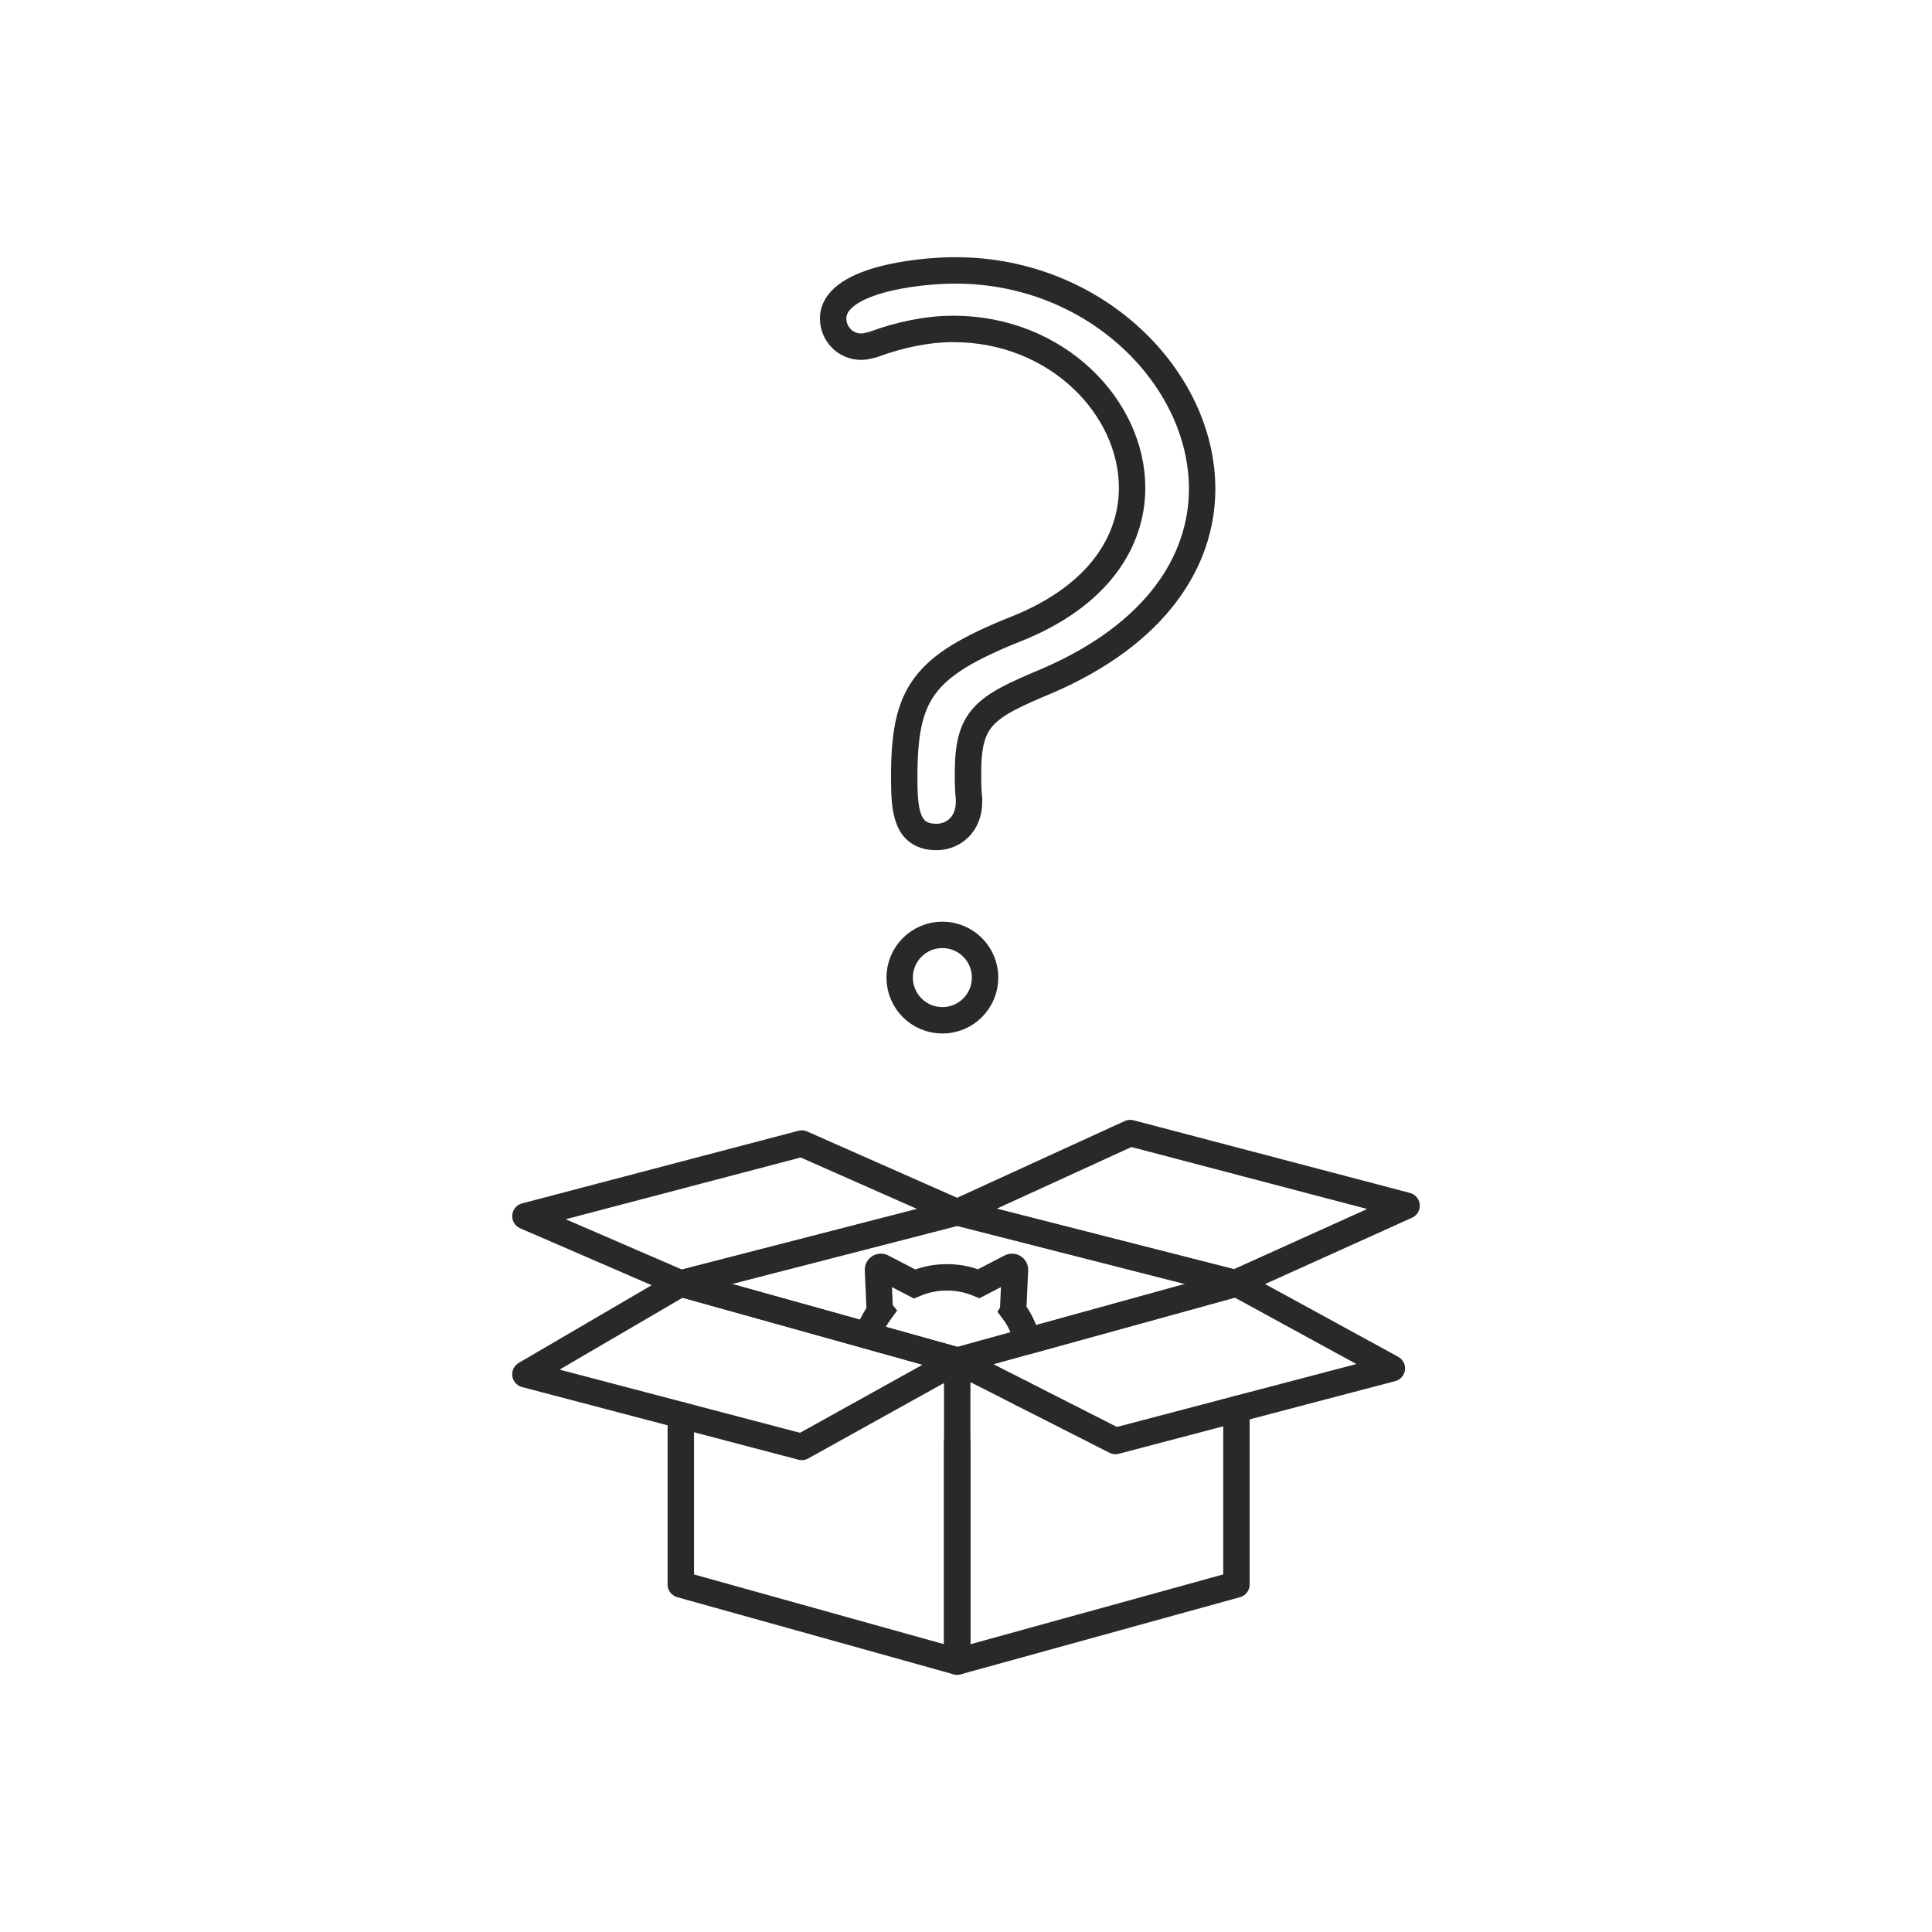
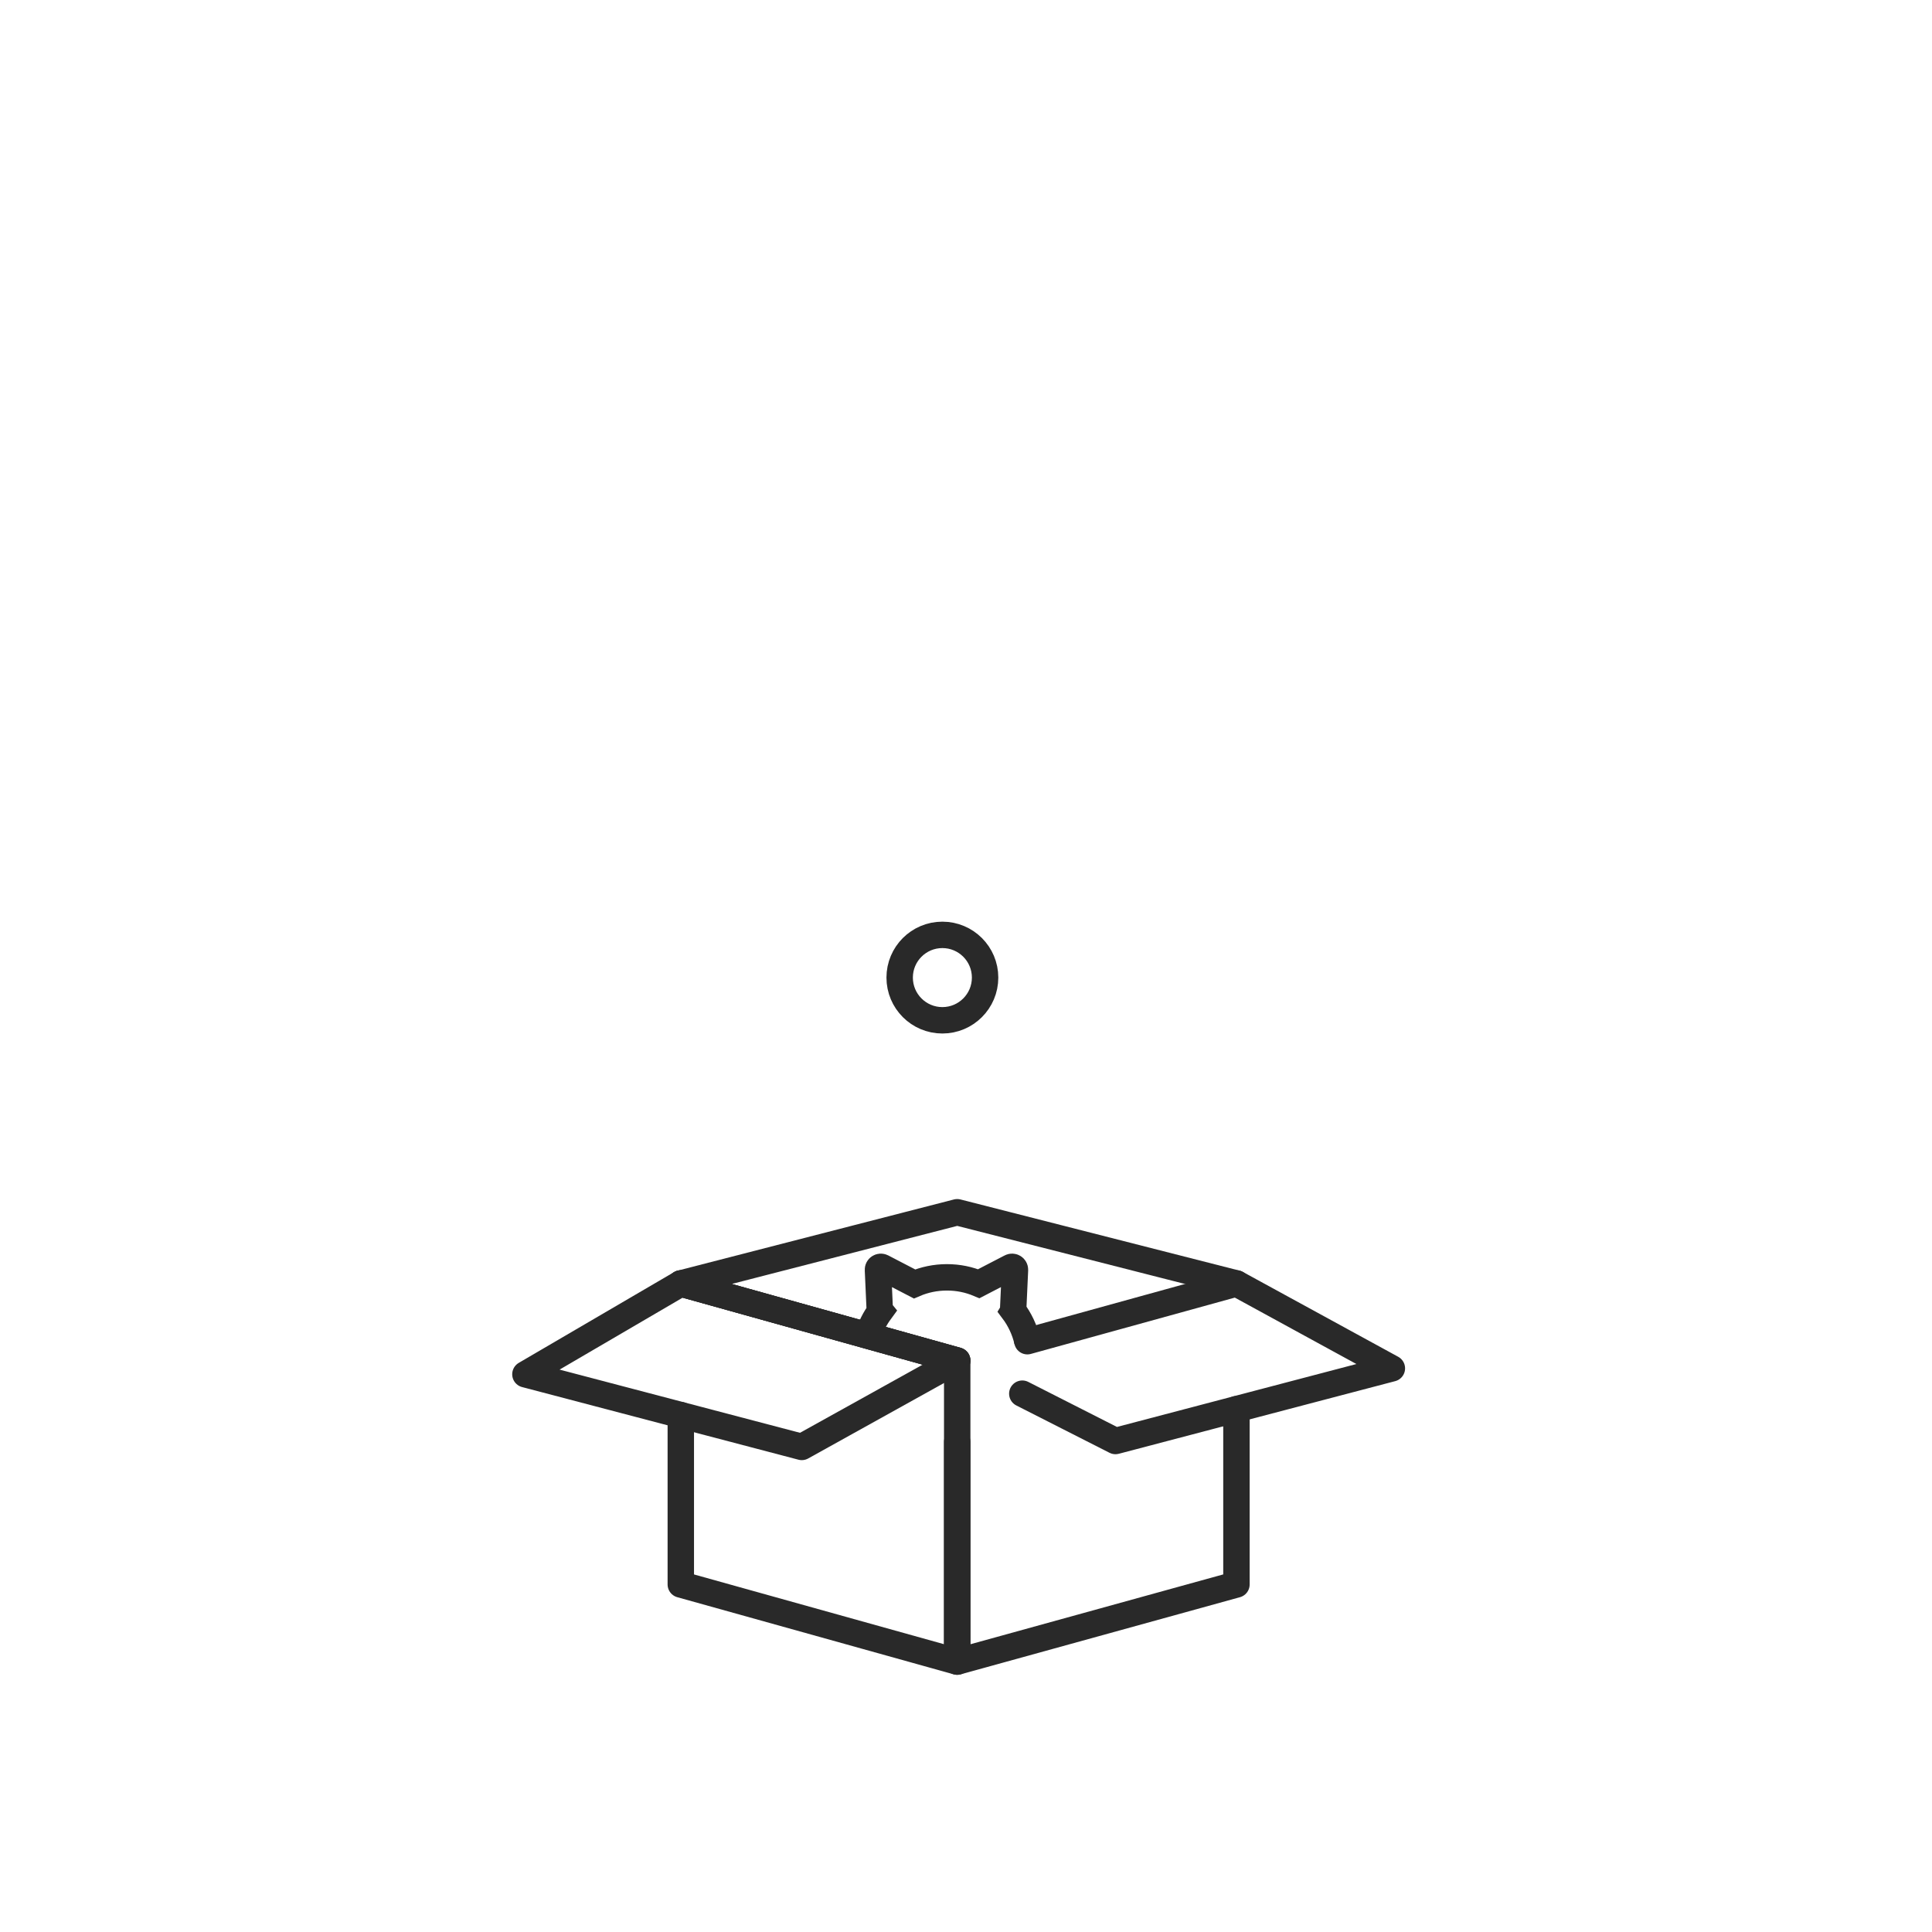
<svg xmlns="http://www.w3.org/2000/svg" width="800px" height="800px" viewBox="0 0 512 512" id="icons" fill="#000000">
  <g id="SVGRepo_bgCarrier" stroke-width="0" />
  <g id="SVGRepo_tracerCarrier" stroke-linecap="round" stroke-linejoin="round" />
  <g id="SVGRepo_iconCarrier">
    <defs>
      <style>.cls-1{stroke-miterlimit:10;}.cls-1,.cls-2{fill:none;stroke:#292929;stroke-width:7px;}.cls-2{stroke-linecap:round;stroke-linejoin:round;}</style>
    </defs>
    <g>
      <polyline class="cls-2" points="327.67 340.13 253.67 321.26 180.42 340.13 253.67 360.57" />
      <path class="cls-1" d="M230.02,353.97c.72-2.38,1.85-4.58,3.29-6.54-.1-.12-.16-.26-.17-.43l-.47-10.48c-.03-.59,.59-.98,1.12-.71l8.57,4.45c2.63-1.13,5.53-1.75,8.58-1.75s5.85,.6,8.45,1.69l8.47-4.39c.52-.27,1.14,.12,1.12,.71l-.48,10.48c0,.09-.02,.18-.06,.26,1.8,2.39,3.12,5.16,3.82,8.17" />
      <polyline class="cls-2" points="180.42 375.02 180.42 419.9 253.67 440.34 253.67 382.12 253.67 360.57 230.02 353.97 180.42 340.13" />
      <polyline class="cls-2" points="253.67 382.12 253.67 440.34 327.67 419.9 327.67 373.45" />
-       <polyline class="cls-2" points="327.67 340.13 272.26 355.43 253.67 360.57 270.92 369.34" />
      <polyline class="cls-2" points="272.26 355.43 327.67 340.13 368.86 362.63 327.67 373.45 295.61 381.88 270.92 369.34" />
-       <polygon class="cls-2" points="253.67 321.26 180.42 340.13 139.24 322.3 212.48 303.05 253.67 321.26" />
      <polygon class="cls-2" points="139.24 364.2 212.48 383.45 253.67 360.57 180.42 340.13 139.24 364.2" />
-       <polygon class="cls-2" points="253.67 321.26 327.31 340.04 372.76 319.52 299.52 300.27 253.67 321.26" />
    </g>
-     <path class="cls-1" d="M253.21,71.66c-10.81,0-32.42,2.77-32.42,12.74,0,3.88,3.05,7.48,7.48,7.48,.83,0,1.94-.27,3.05-.55,7.48-2.77,14.68-4.16,21.33-4.16,27.43,0,47.37,20.78,47.37,42.11,0,14.4-9.14,28.81-30.75,37.4-24.93,9.97-29.64,17.17-29.64,39.33,0,8.87,.56,15.8,8.59,15.8,4.15,0,8.59-3.05,8.59-9.42v-.56c-.28-2.49-.28-4.98-.28-6.92,0-14.68,4.16-17.46,20.78-24.38,29.08-12.47,41.27-31.86,41.27-50.97,0-29.37-28.25-57.9-65.37-57.9Z" />
    <circle class="cls-1" cx="249.74" cy="259.07" r="11.32" />
  </g>
</svg>